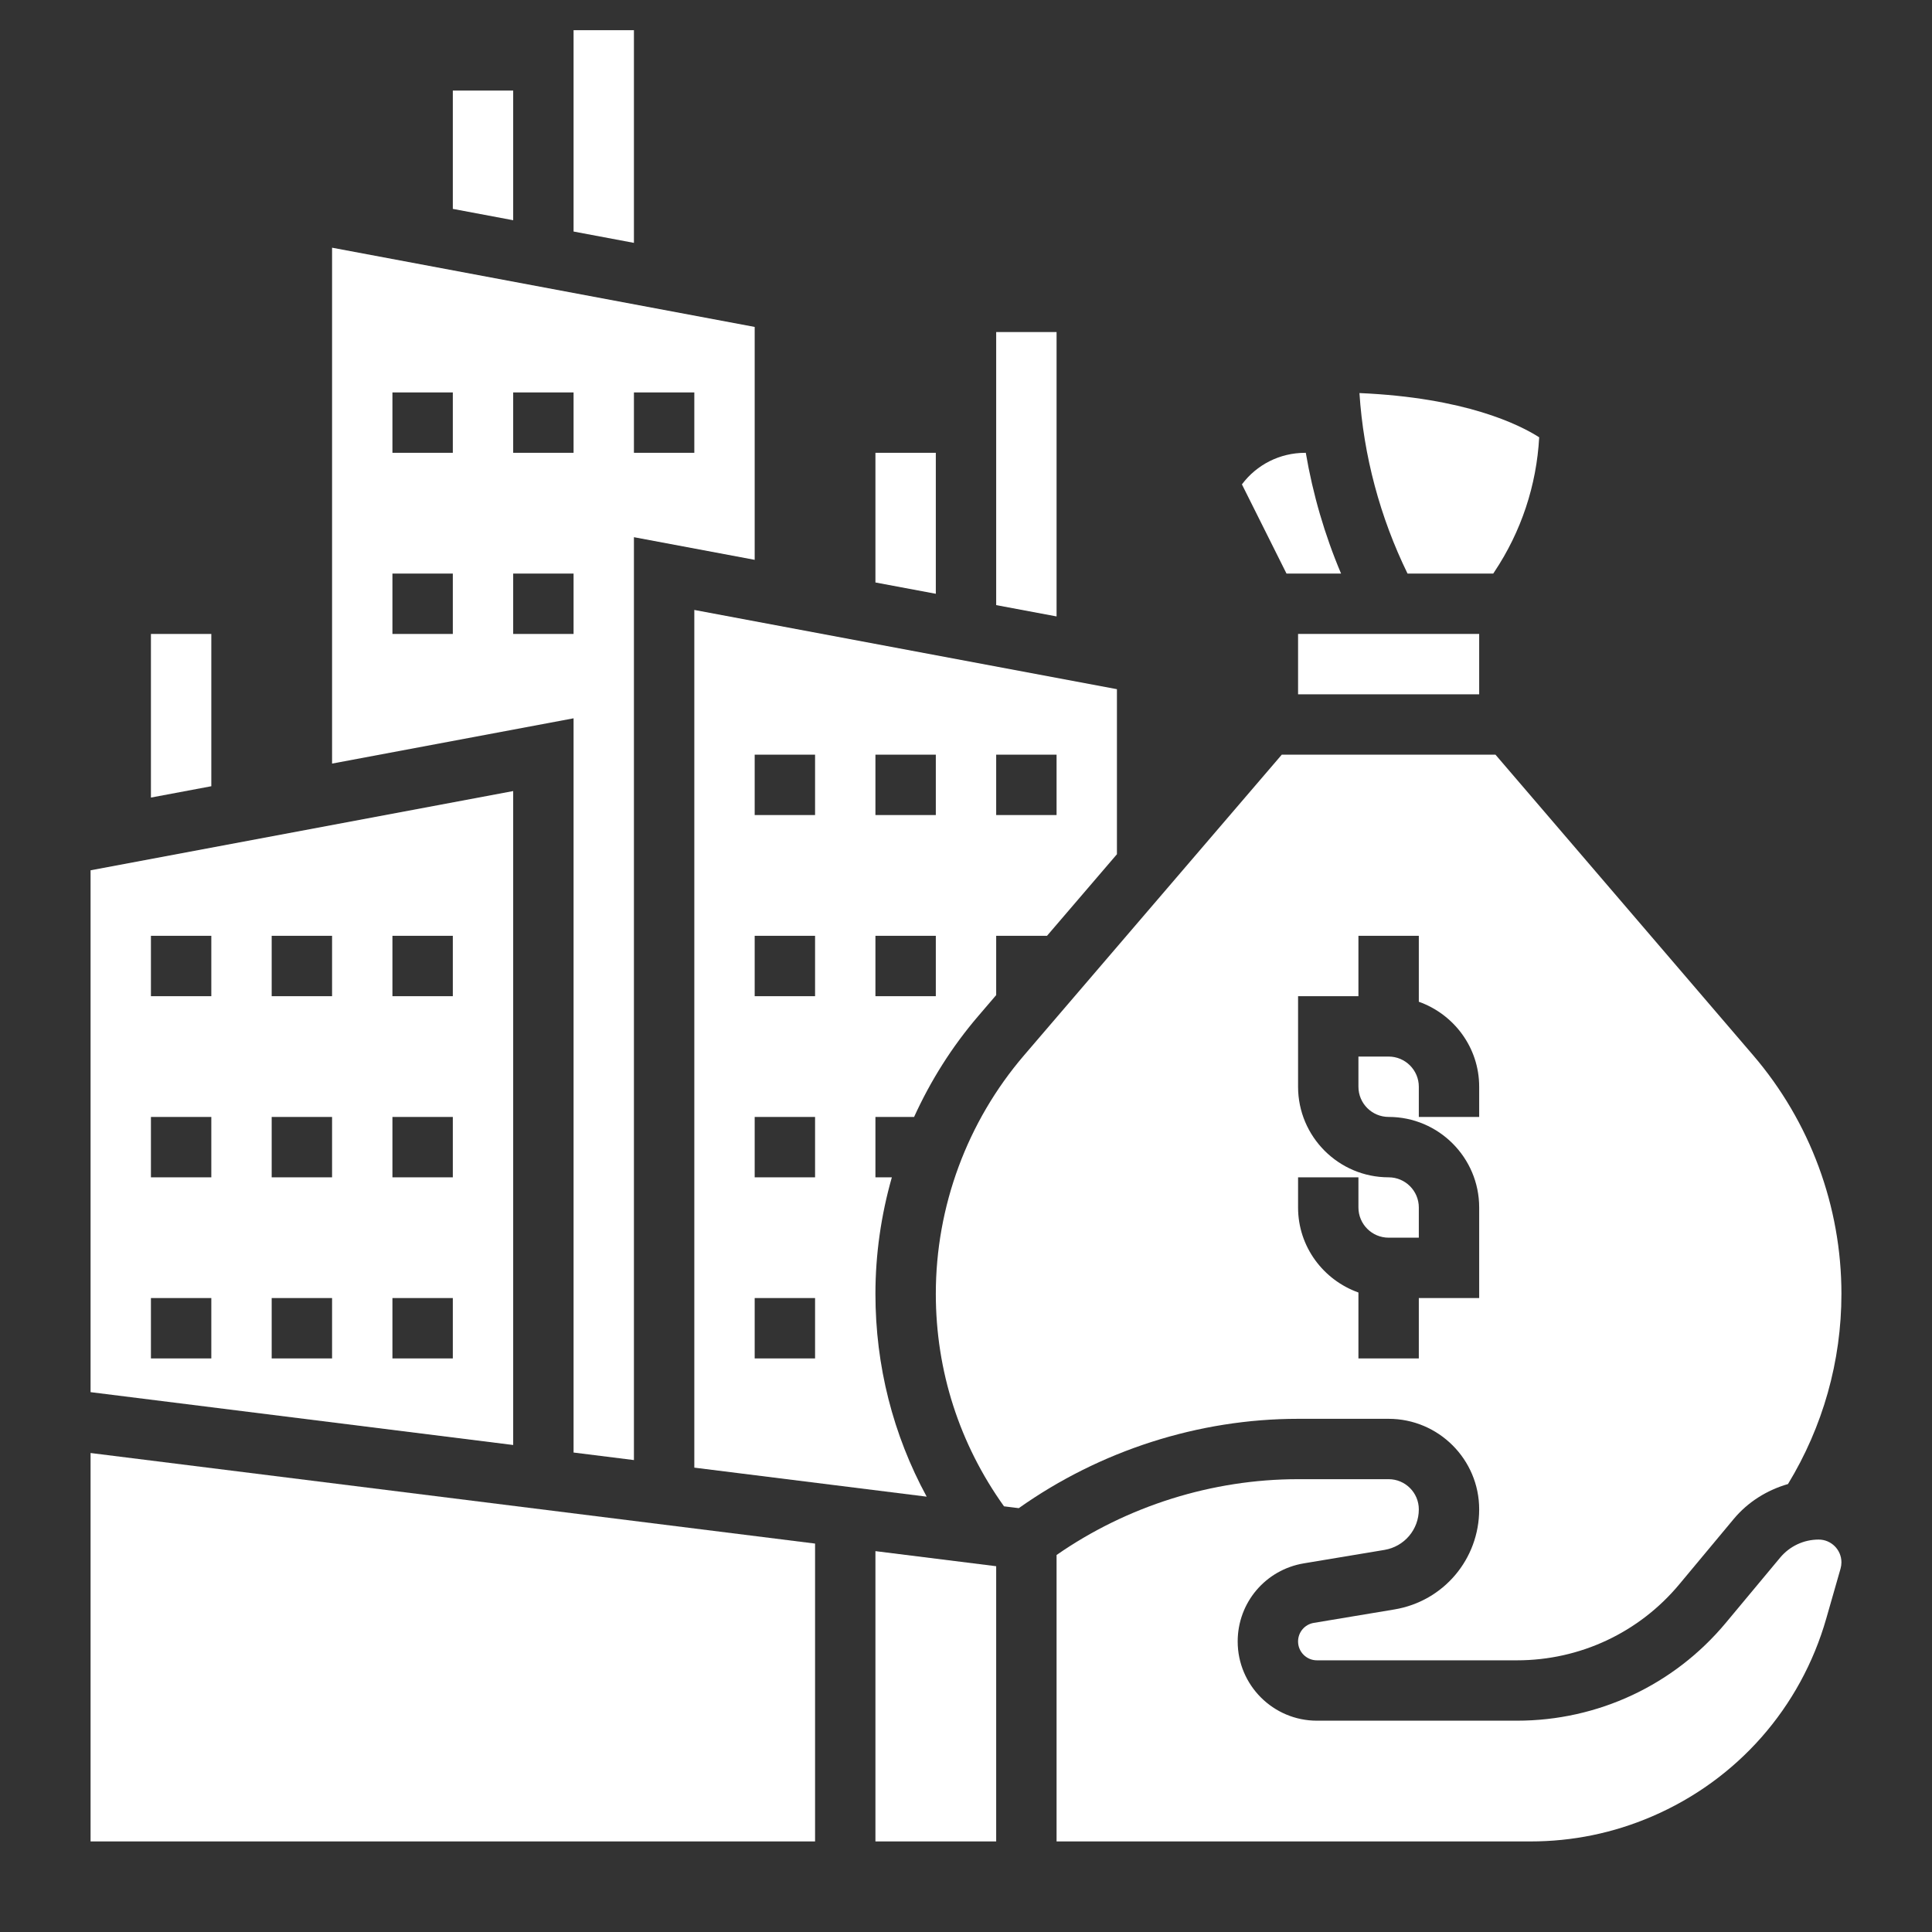
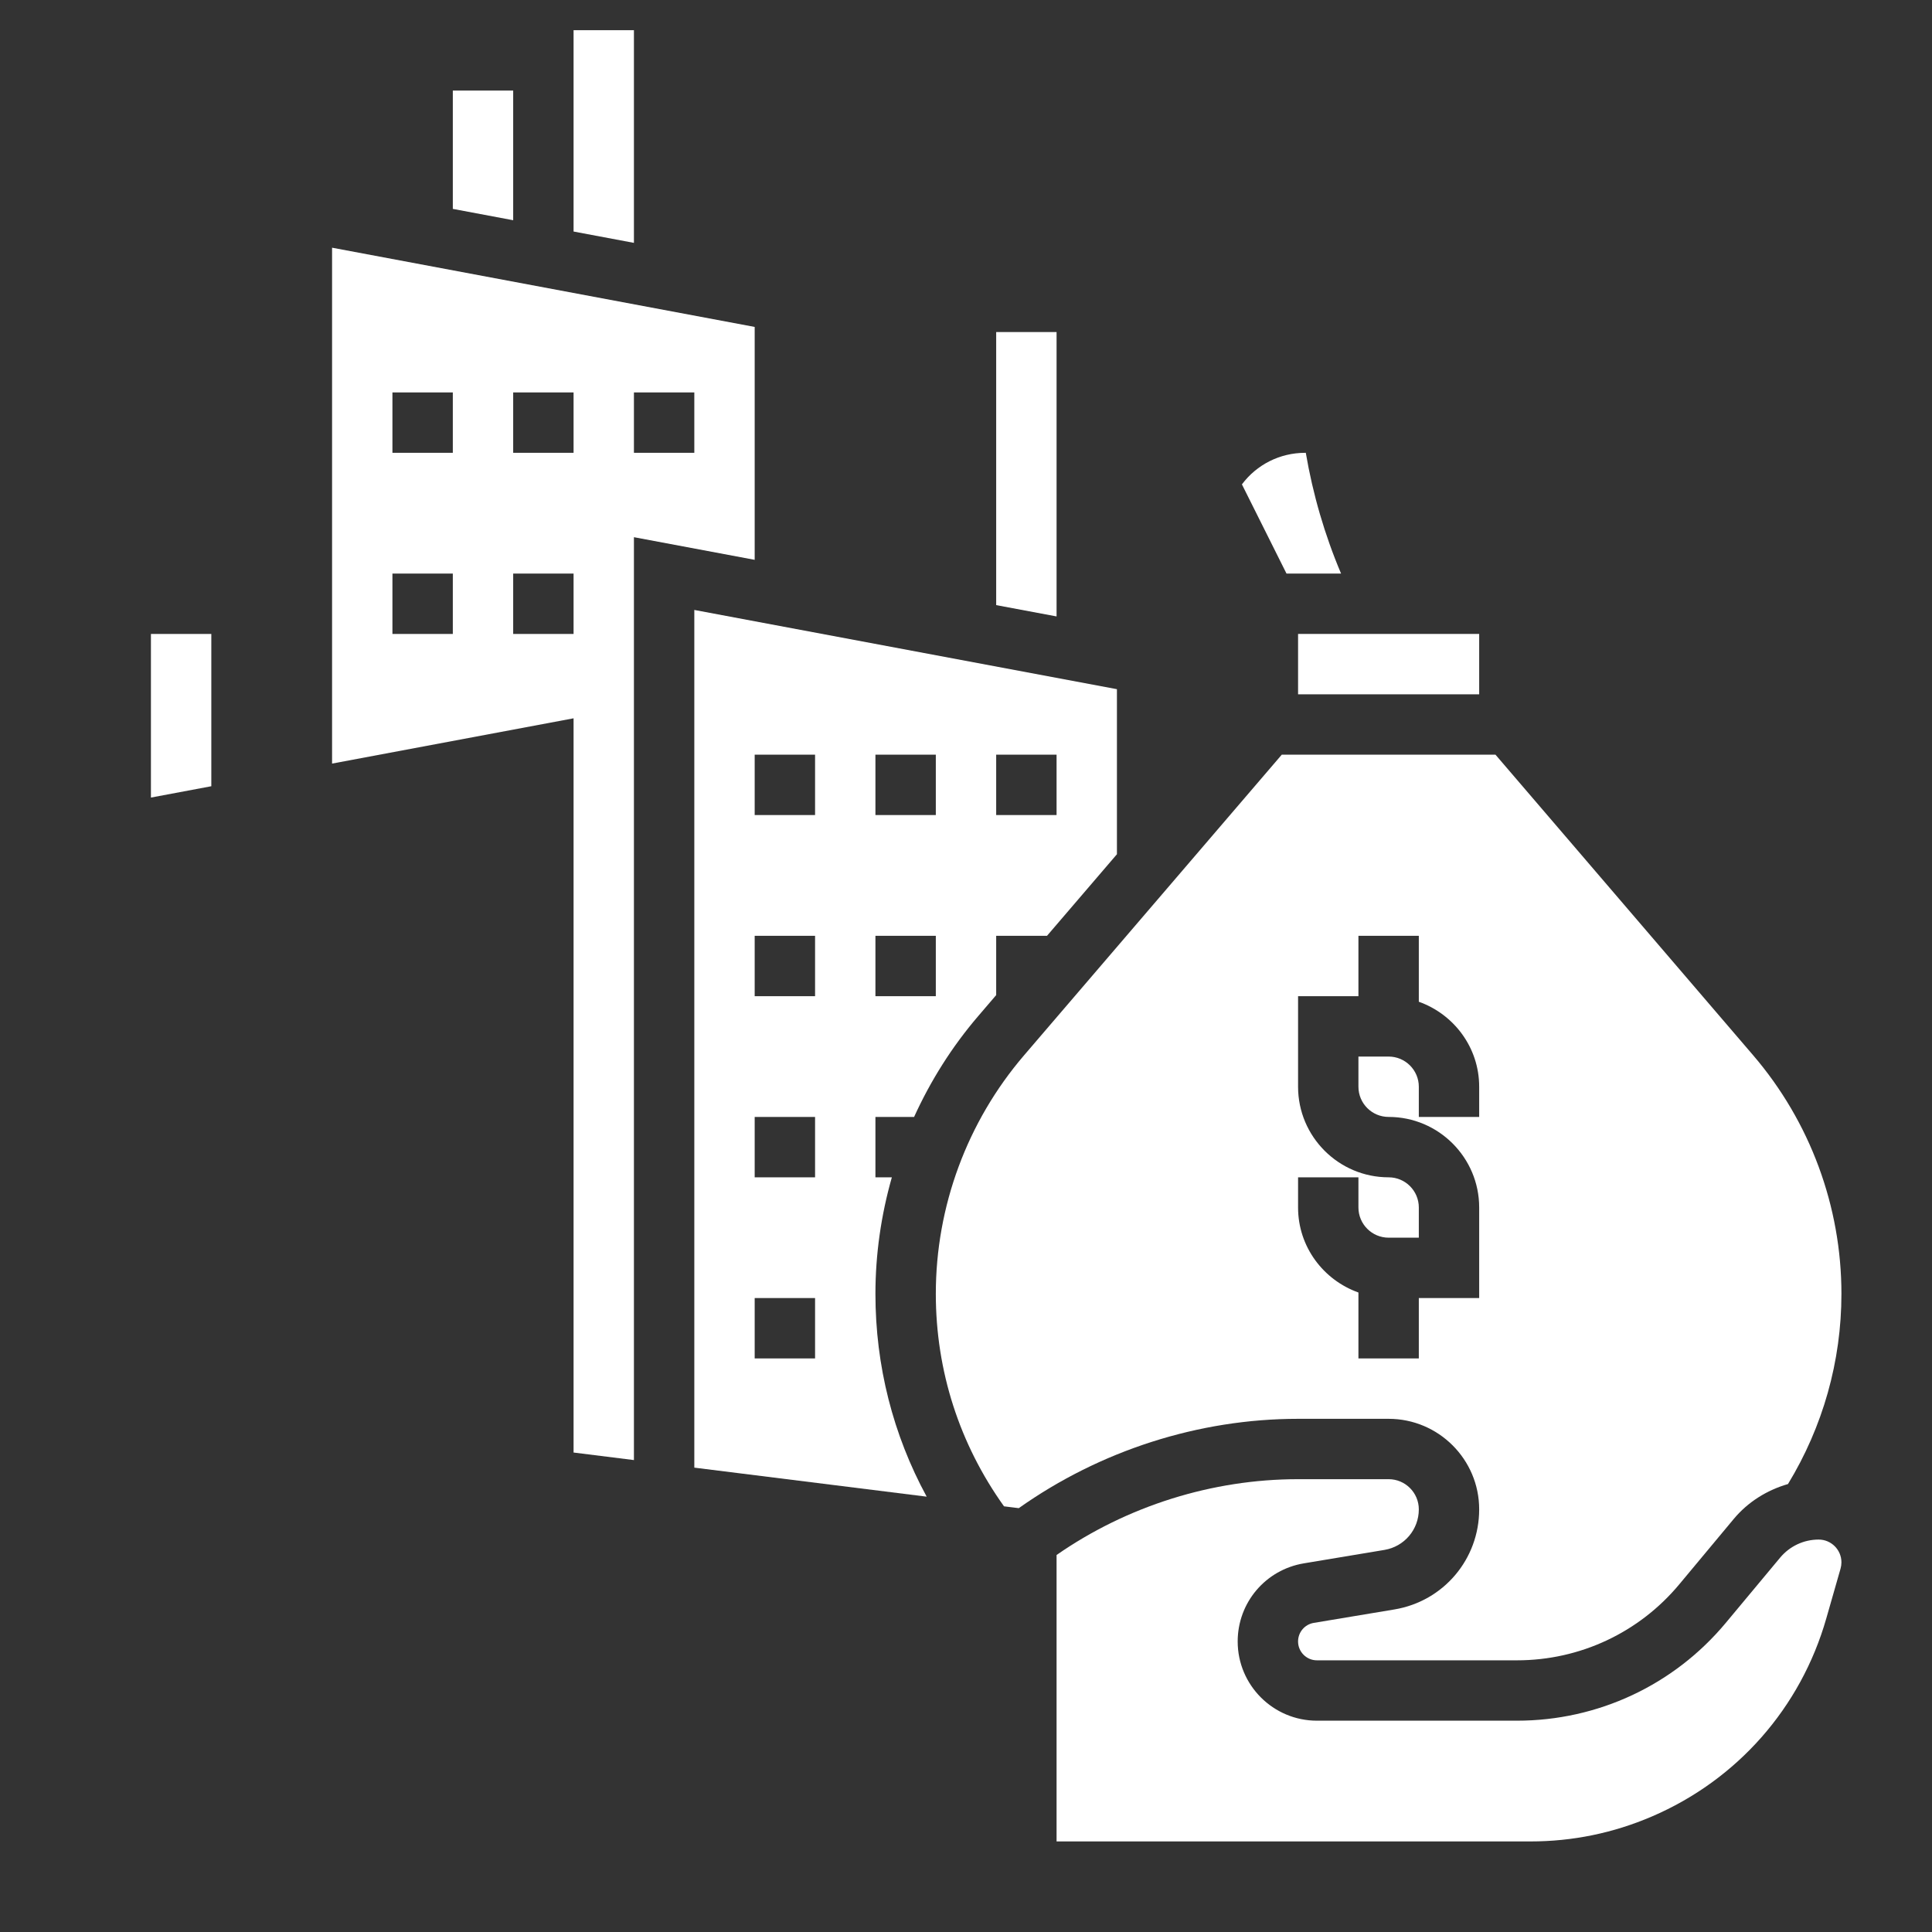
<svg xmlns="http://www.w3.org/2000/svg" width="82" height="82" viewBox="0 0 82 82" fill="none">
  <rect x="0" y="0" width="82" height="82" fill="#333333" stroke="none" />
  <path d="M38.797 47.406C39.497 45.87 40.404 44.425 41.518 43.126L42.281 42.235V39.719H44.438L47.406 36.256V29.251L29.469 25.888V62.291L39.331 63.523C37.904 60.897 37.156 57.969 37.156 54.916C37.156 53.231 37.398 51.568 37.853 49.969H37.156V47.406H38.797ZM42.281 32.031H44.844V34.594H42.281V32.031ZM37.156 32.031H39.719V34.594H37.156V32.031ZM37.156 39.719H39.719V42.281H37.156V39.719ZM34.594 57.656H32.031V55.094H34.594V57.656ZM34.594 49.969H32.031V47.406H34.594V49.969ZM34.594 42.281H32.031V39.719H34.594V42.281ZM34.594 34.594H32.031V32.031H34.594V34.594Z" fill="white" />
  <path d="M77.19 65.344C76.557 65.344 75.962 65.623 75.555 66.11L73.245 68.883C71.048 71.519 67.819 73.031 64.387 73.031H55.893C54.039 73.031 52.531 71.523 52.531 69.669C52.531 68.019 53.714 66.624 55.341 66.353L58.762 65.783C59.605 65.641 60.219 64.918 60.219 64.062C60.219 63.356 59.645 62.781 58.938 62.781H55.094C51.449 62.781 47.834 63.92 44.844 65.999V78.156H64.963C66.742 78.156 68.471 77.801 70.105 77.1C73.732 75.546 76.432 72.48 77.514 68.689L78.119 66.576C78.143 66.49 78.156 66.401 78.156 66.31C78.156 65.777 77.723 65.344 77.19 65.344Z" fill="white" />
  <path d="M56.919 24.344C56.224 22.703 55.722 20.978 55.422 19.219H55.395C54.32 19.219 53.337 19.721 52.711 20.559L54.603 24.344H56.919Z" fill="white" />
  <path d="M55.094 26.906H62.781V29.469H55.094V26.906Z" fill="white" />
-   <path d="M63.378 24.344L63.428 24.268C64.567 22.56 65.216 20.599 65.328 18.56C64.481 18.019 62.187 16.877 57.699 16.683C57.872 19.337 58.573 21.957 59.74 24.344H63.378Z" fill="white" />
  <path d="M24.344 61.65L26.906 61.97V22.8L32.031 23.761V13.876L14.094 10.513V32.409L24.344 30.487V61.65ZM26.906 16.656H29.469V19.219H26.906V16.656ZM21.781 16.656H24.344V19.219H21.781V16.656ZM19.219 26.906H16.656V24.344H19.219V26.906ZM19.219 19.219H16.656V16.656H19.219V19.219ZM21.781 26.906V24.344H24.344V26.906H21.781Z" fill="white" />
  <path d="M58.938 60.219C61.057 60.219 62.781 61.943 62.781 64.062C62.781 66.177 61.267 67.963 59.182 68.31L55.761 68.88C55.376 68.945 55.094 69.276 55.094 69.669C55.094 70.11 55.453 70.469 55.893 70.469H64.387C67.057 70.469 69.568 69.293 71.276 67.241L73.587 64.467C74.195 63.74 75.002 63.244 75.888 62.987C77.367 60.557 78.156 57.779 78.156 54.914C78.156 51.204 76.826 47.609 74.412 44.792L63.473 32.031H54.402L43.463 44.792C41.049 47.61 39.719 51.205 39.719 54.914C39.719 58.188 40.724 61.291 42.613 63.933L43.24 64.011C46.685 61.571 50.868 60.219 55.094 60.219H58.938ZM55.094 49.969H57.656V51.25C57.656 51.956 58.23 52.531 58.938 52.531H60.219V51.25C60.219 50.544 59.645 49.969 58.938 49.969C56.818 49.969 55.094 48.244 55.094 46.125V42.281H57.656V39.719H60.219V42.517C61.706 43.047 62.781 44.457 62.781 46.125V47.406H60.219V46.125C60.219 45.419 59.645 44.844 58.938 44.844H57.656V46.125C57.656 46.831 58.23 47.406 58.938 47.406C61.057 47.406 62.781 49.131 62.781 51.25V55.094H60.219V57.656H57.656V54.858C56.169 54.328 55.094 52.918 55.094 51.25V49.969Z" fill="white" />
-   <path d="M3.844 78.156H34.594V65.514L3.844 61.67V78.156Z" fill="white" />
-   <path d="M21.781 33.575L3.844 36.938V59.087L21.781 61.33V33.575ZM8.969 57.656H6.406V55.094H8.969V57.656ZM8.969 49.969H6.406V47.406H8.969V49.969ZM8.969 42.281H6.406V39.719H8.969V42.281ZM14.094 57.656H11.531V55.094H14.094V57.656ZM14.094 49.969H11.531V47.406H14.094V49.969ZM14.094 42.281H11.531V39.719H14.094V42.281ZM19.219 57.656H16.656V55.094H19.219V57.656ZM19.219 49.969H16.656V47.406H19.219V49.969ZM19.219 42.281H16.656V39.719H19.219V42.281Z" fill="white" />
-   <path d="M37.156 78.156H42.281V66.475L37.156 65.835V78.156Z" fill="white" />
  <path d="M8.969 26.906H6.406V33.851L8.969 33.37V26.906Z" fill="white" />
  <path d="M21.781 3.844H19.219V8.866L21.781 9.347V3.844Z" fill="white" />
  <path d="M26.906 1.281H24.344V9.827L26.906 10.308V1.281Z" fill="white" />
-   <path d="M39.719 19.219H37.156V24.722L39.719 25.202V19.219Z" fill="white" />
  <path d="M44.844 14.094H42.281V25.683L44.844 26.163V14.094Z" fill="white" />
</svg>